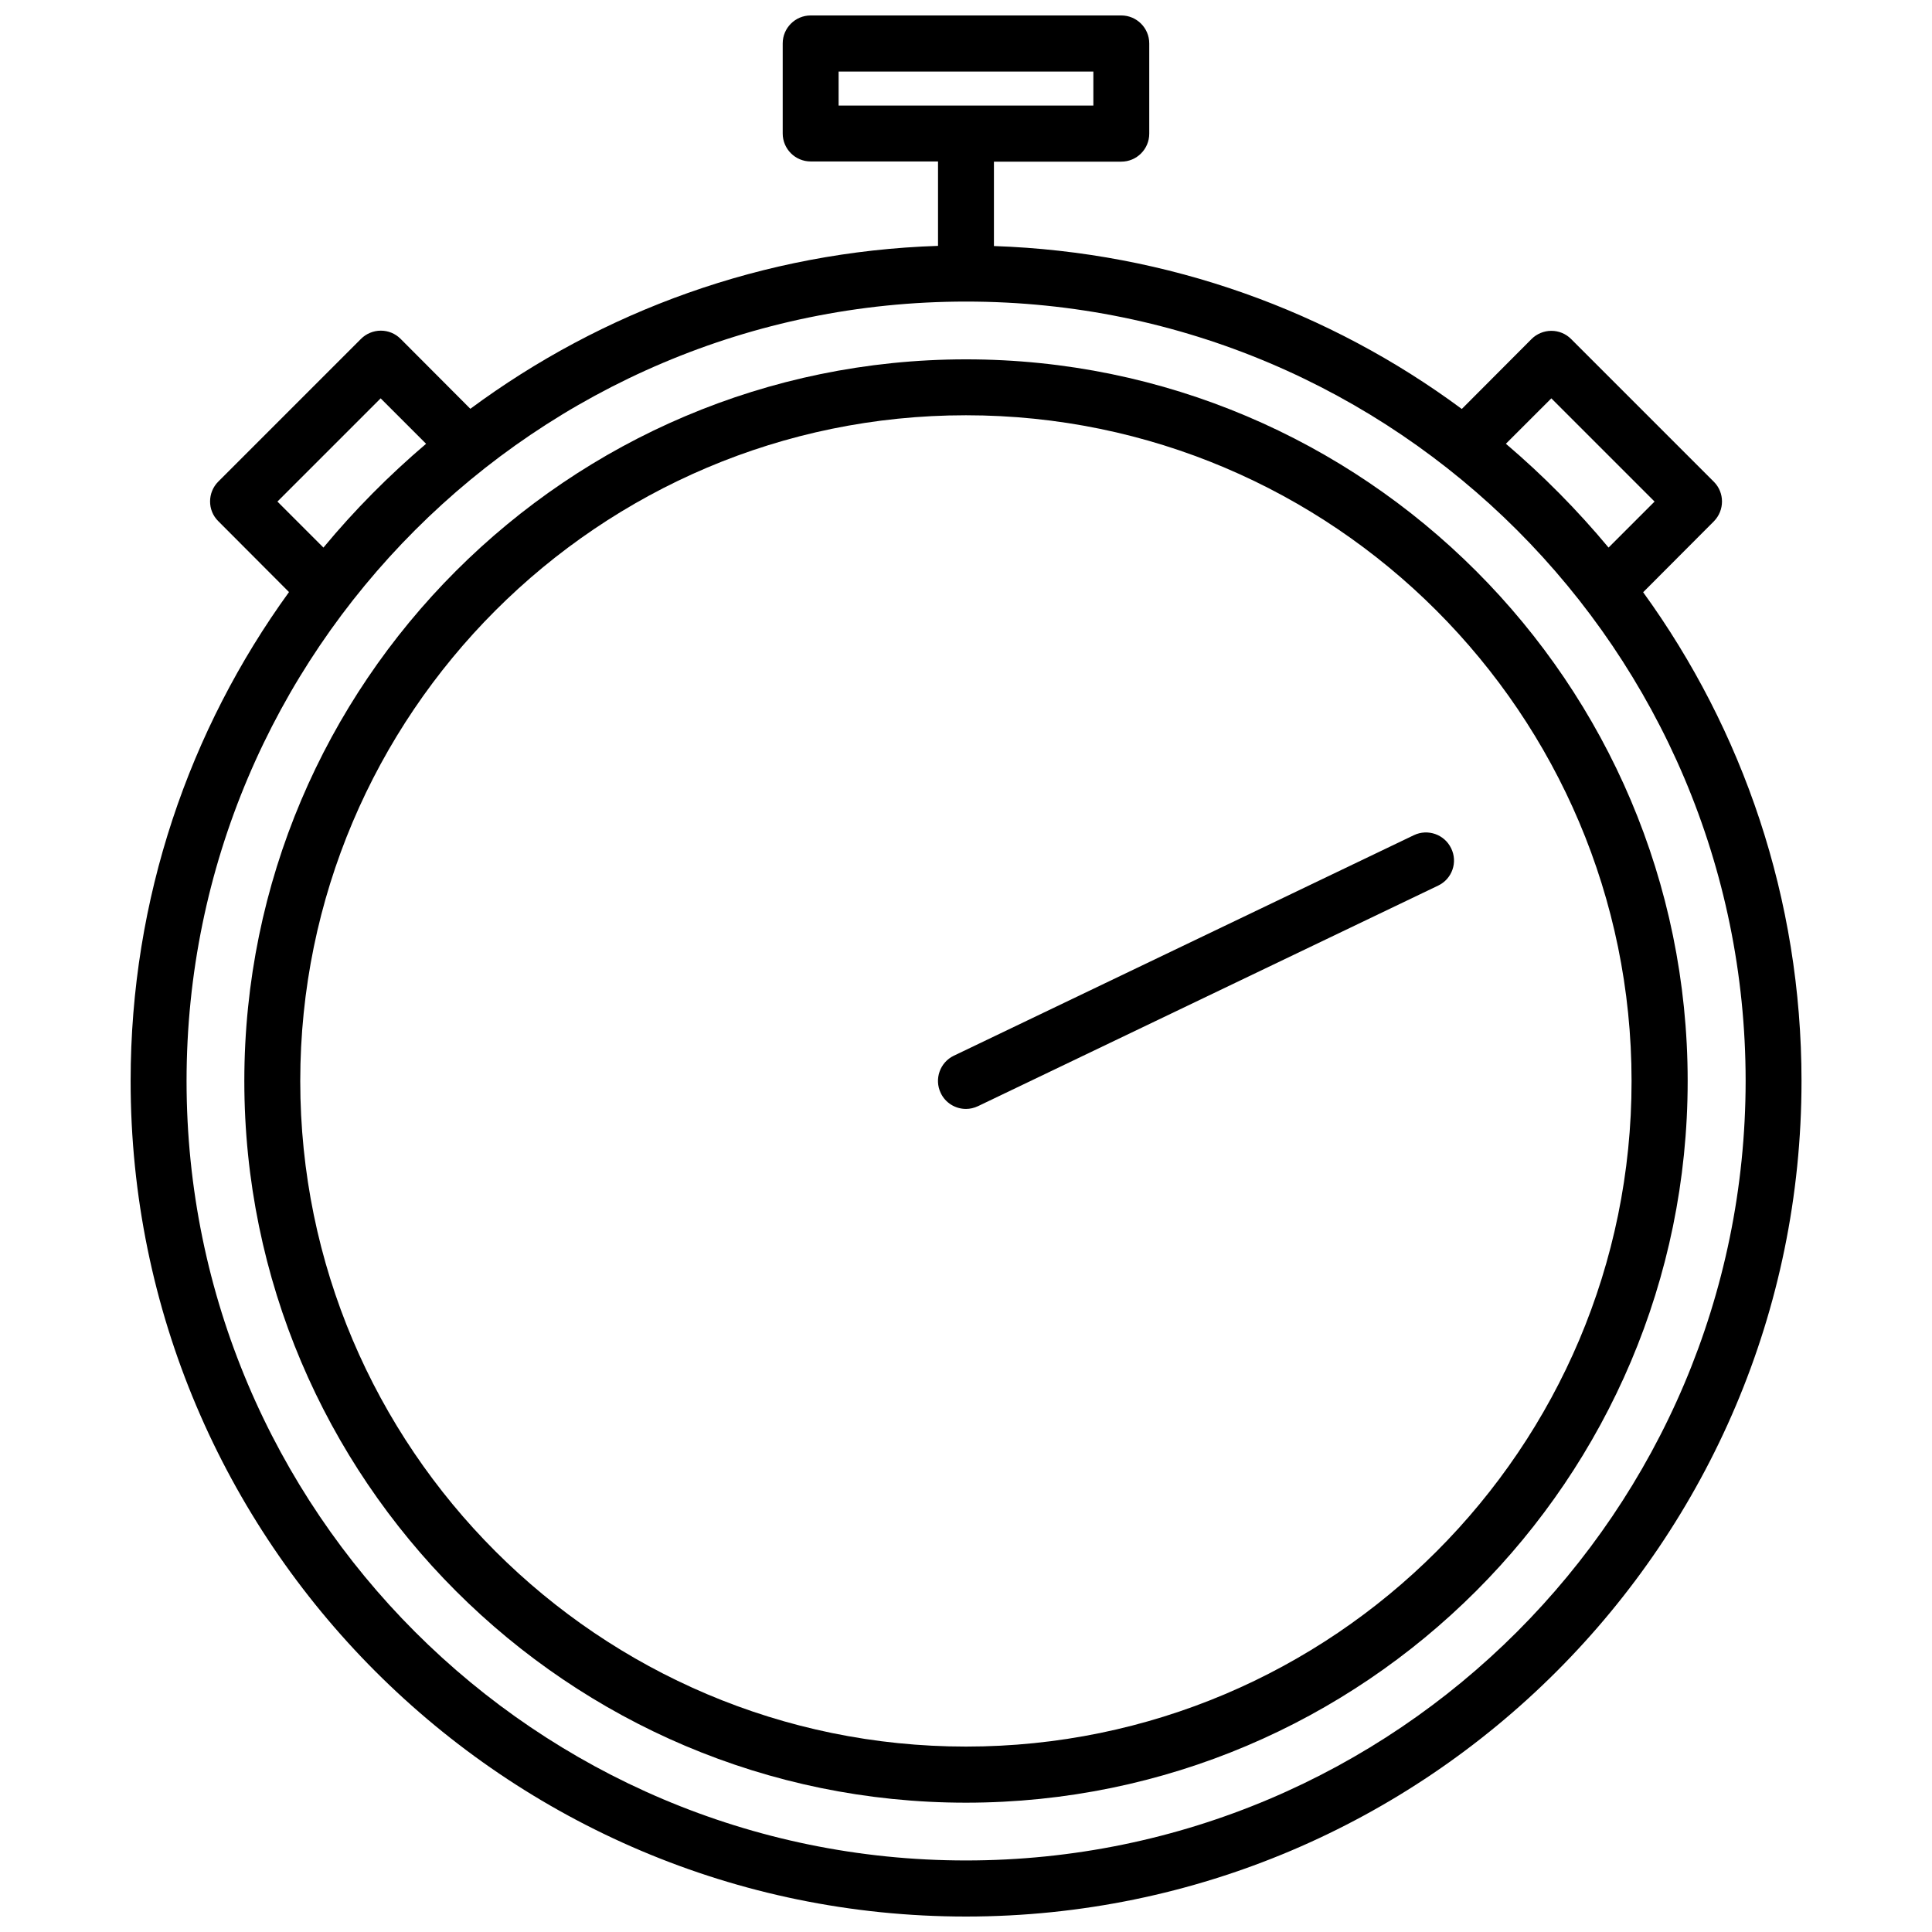
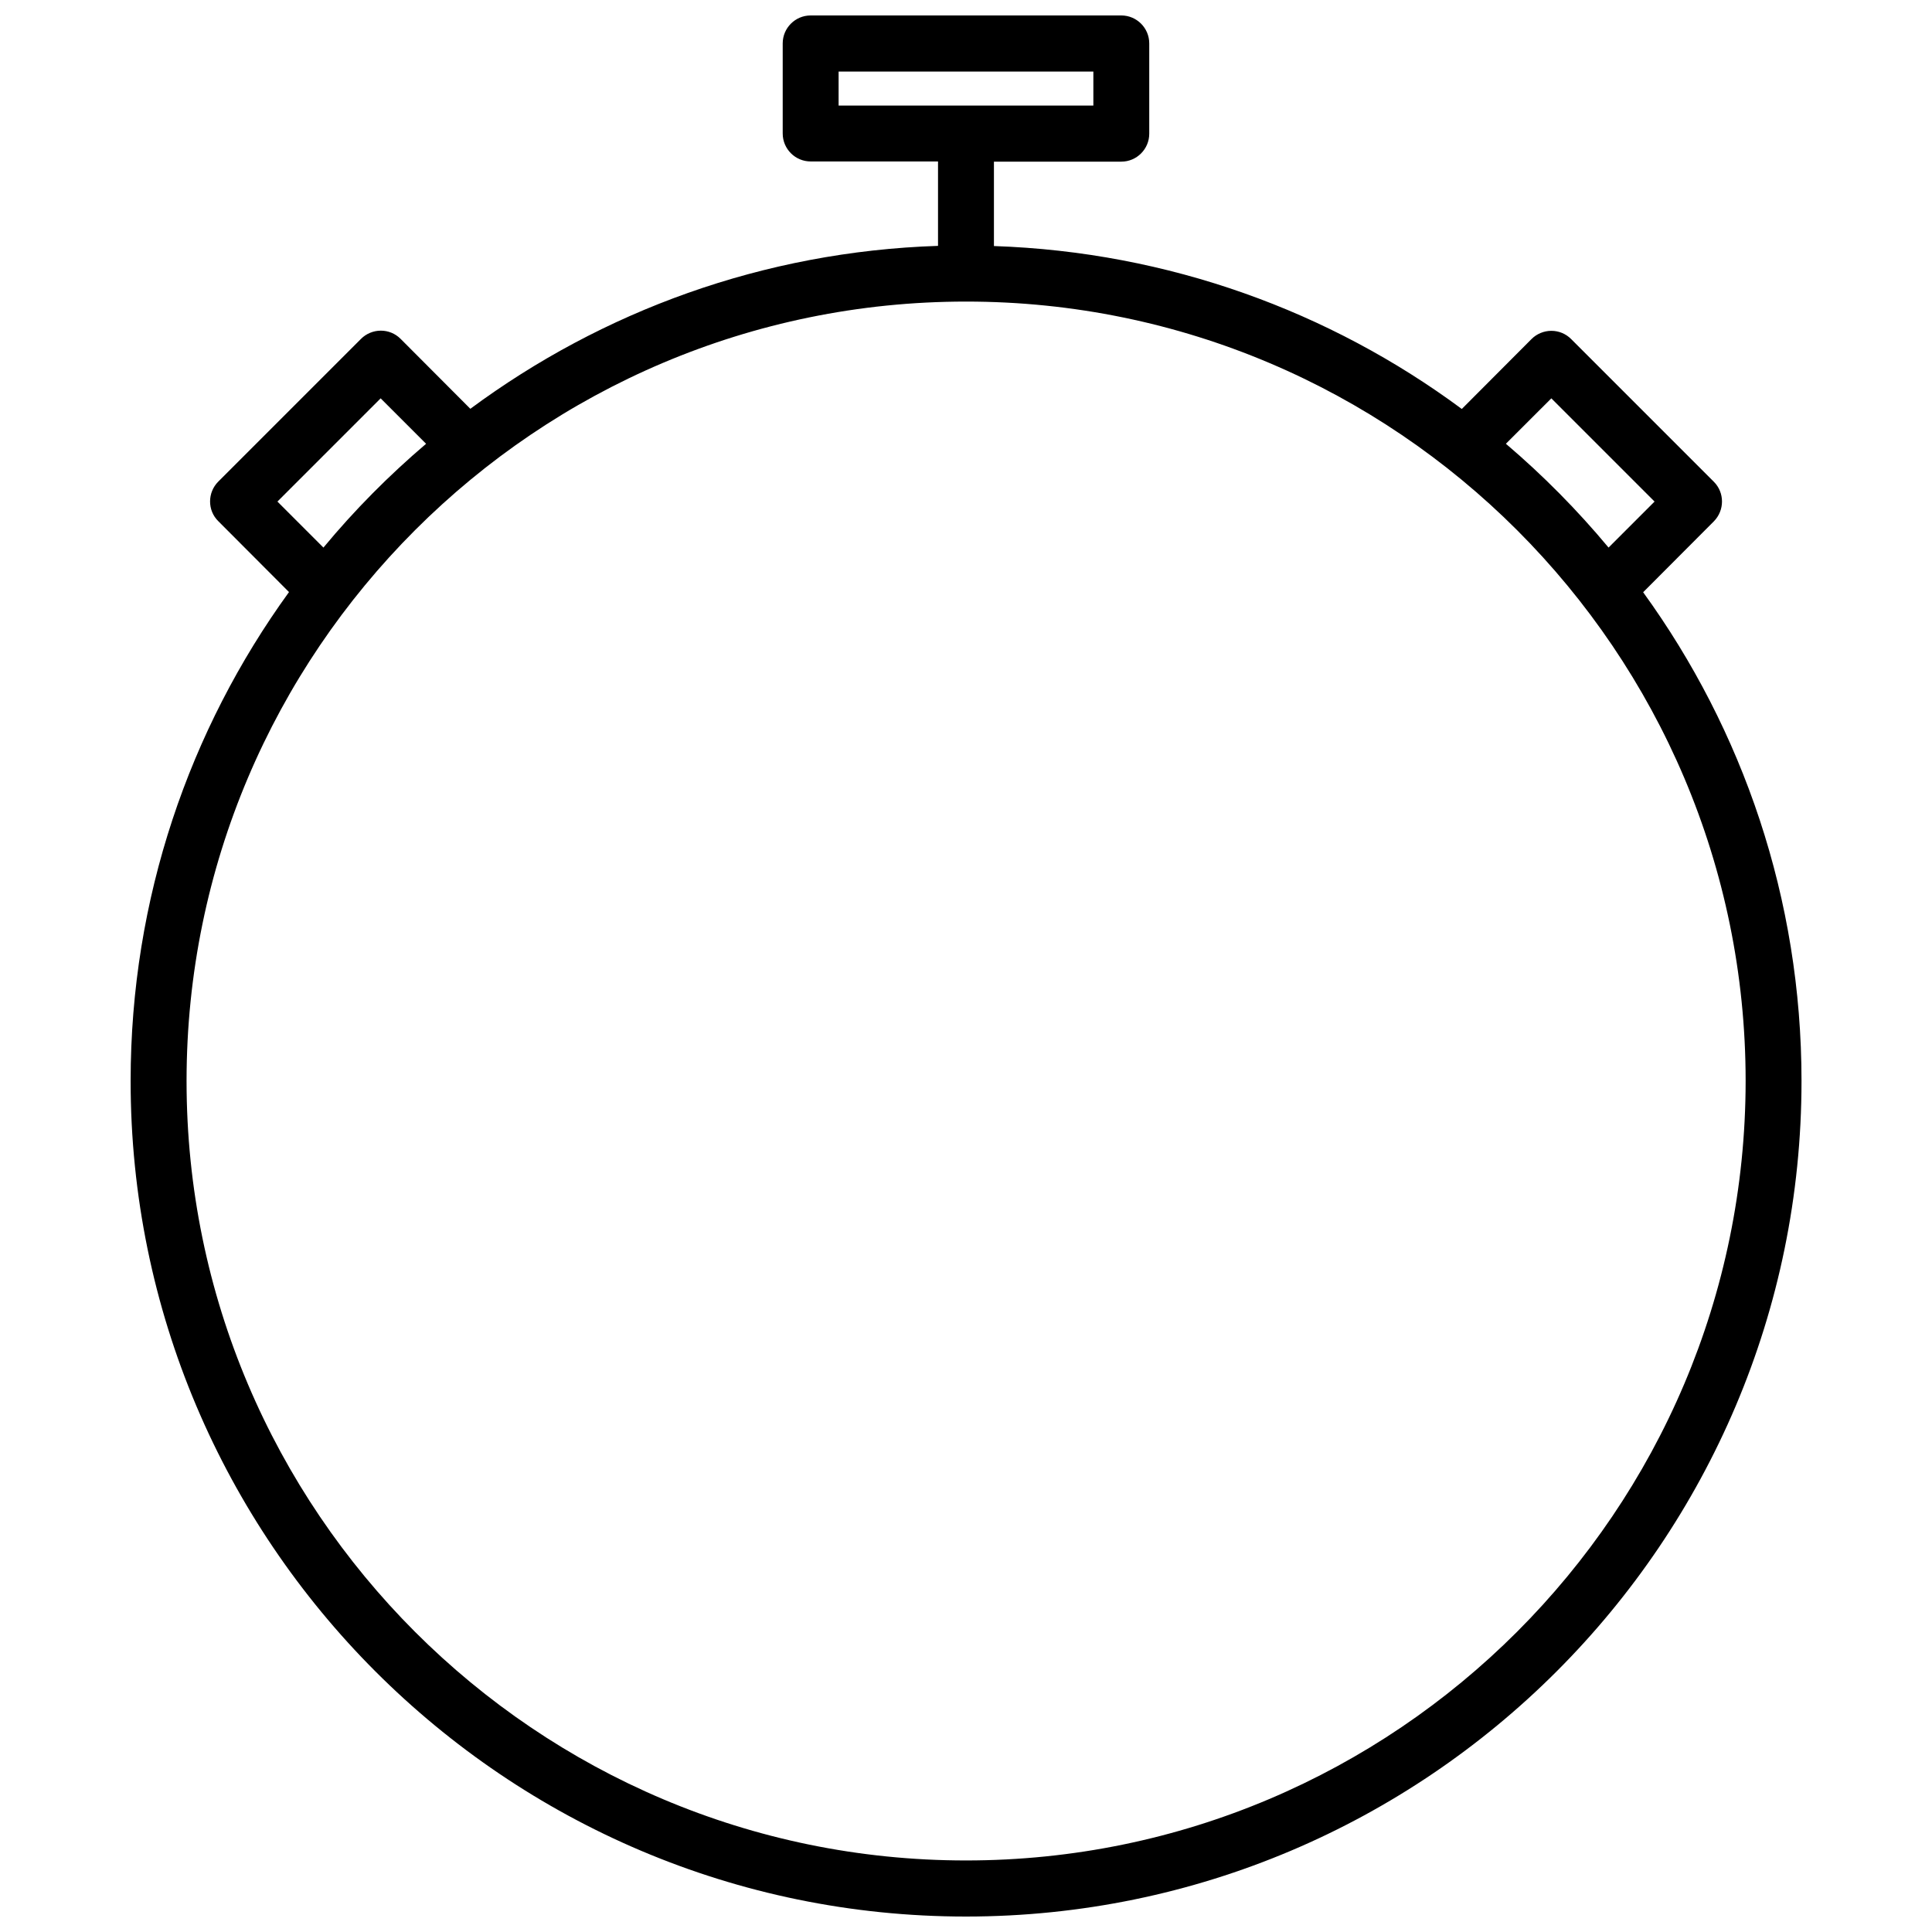
<svg xmlns="http://www.w3.org/2000/svg" width="800px" height="800px" version="1.1" viewBox="144 144 512 512">
  <defs>
    <clipPath id="a">
      <path d="m178 148.09h444v503.81h-444z" />
    </clipPath>
  </defs>
  <g clip-path="url(#a)">
    <path d="m621.42 430.48c0-48.316-15.566-93.105-41.969-129.53l18.742-18.793c2.871-2.922 2.871-7.609 0-10.48l-37.836-37.836c-1.41-1.41-3.273-2.168-5.238-2.168s-3.879 0.805-5.238 2.168l-18.488 18.539c-34.914-25.844-77.688-41.613-123.99-43.176v-22.367h33.754c4.082 0 7.406-3.324 7.406-7.406v-23.93c0-4.082-3.324-7.406-7.406-7.406h-82.324c-4.082 0-7.406 3.324-7.406 7.406v23.879c0 4.082 3.324 7.406 7.406 7.406h33.754v22.371c-46.301 1.512-89.023 17.332-123.94 43.176l-18.488-18.539c-1.41-1.41-3.273-2.168-5.238-2.168-1.965 0-3.879 0.805-5.238 2.168l-37.836 37.836c-2.871 2.871-2.922 7.609 0 10.48l18.742 18.793c-26.398 36.426-41.969 81.215-41.969 129.53-0.051 122.12 99.301 221.47 221.38 221.47h0.051c122.07-0.051 221.37-99.352 221.37-221.42zm-255.18-267.52h67.512v9.02l-67.512-0.004zm188.88 86.605 27.355 27.355-12.191 12.191c-8.262-9.926-17.383-19.145-27.207-27.508zm-337.6 27.355 27.355-27.355 12.043 12.043c-9.824 8.363-18.941 17.531-27.207 27.508zm182.48 360.12s-0.051 0 0 0c-113.91 0-206.56-92.648-206.56-206.56 0-113.91 92.652-206.56 206.56-206.56h0.051c113.91 0 206.56 92.699 206.56 206.56-0.055 113.91-92.703 206.56-206.61 206.56z" />
  </g>
-   <path d="m400 239.23h-0.051c-105.45 0.051-191.2 85.797-191.2 191.25s85.797 191.25 191.25 191.25h0.051c105.45-0.051 191.2-85.801 191.2-191.25 0-105.45-85.801-191.25-191.25-191.25zm0 367.63s-0.051 0.051 0 0c-97.285 0-176.43-79.148-176.43-176.38 0-97.285 79.148-176.43 176.38-176.43h0.051c97.234 0 176.38 79.148 176.38 176.43 0.051 97.285-79.098 176.38-176.38 176.38z" />
-   <path d="m528.57 368.81c-1.762-3.68-6.195-5.238-9.875-3.477l-121.92 58.441c-3.68 1.762-5.238 6.195-3.477 9.875 1.258 2.672 3.93 4.231 6.699 4.231 1.059 0 2.168-0.25 3.223-0.754l121.92-58.441c3.684-1.762 5.242-6.195 3.43-9.875z" />
</svg>